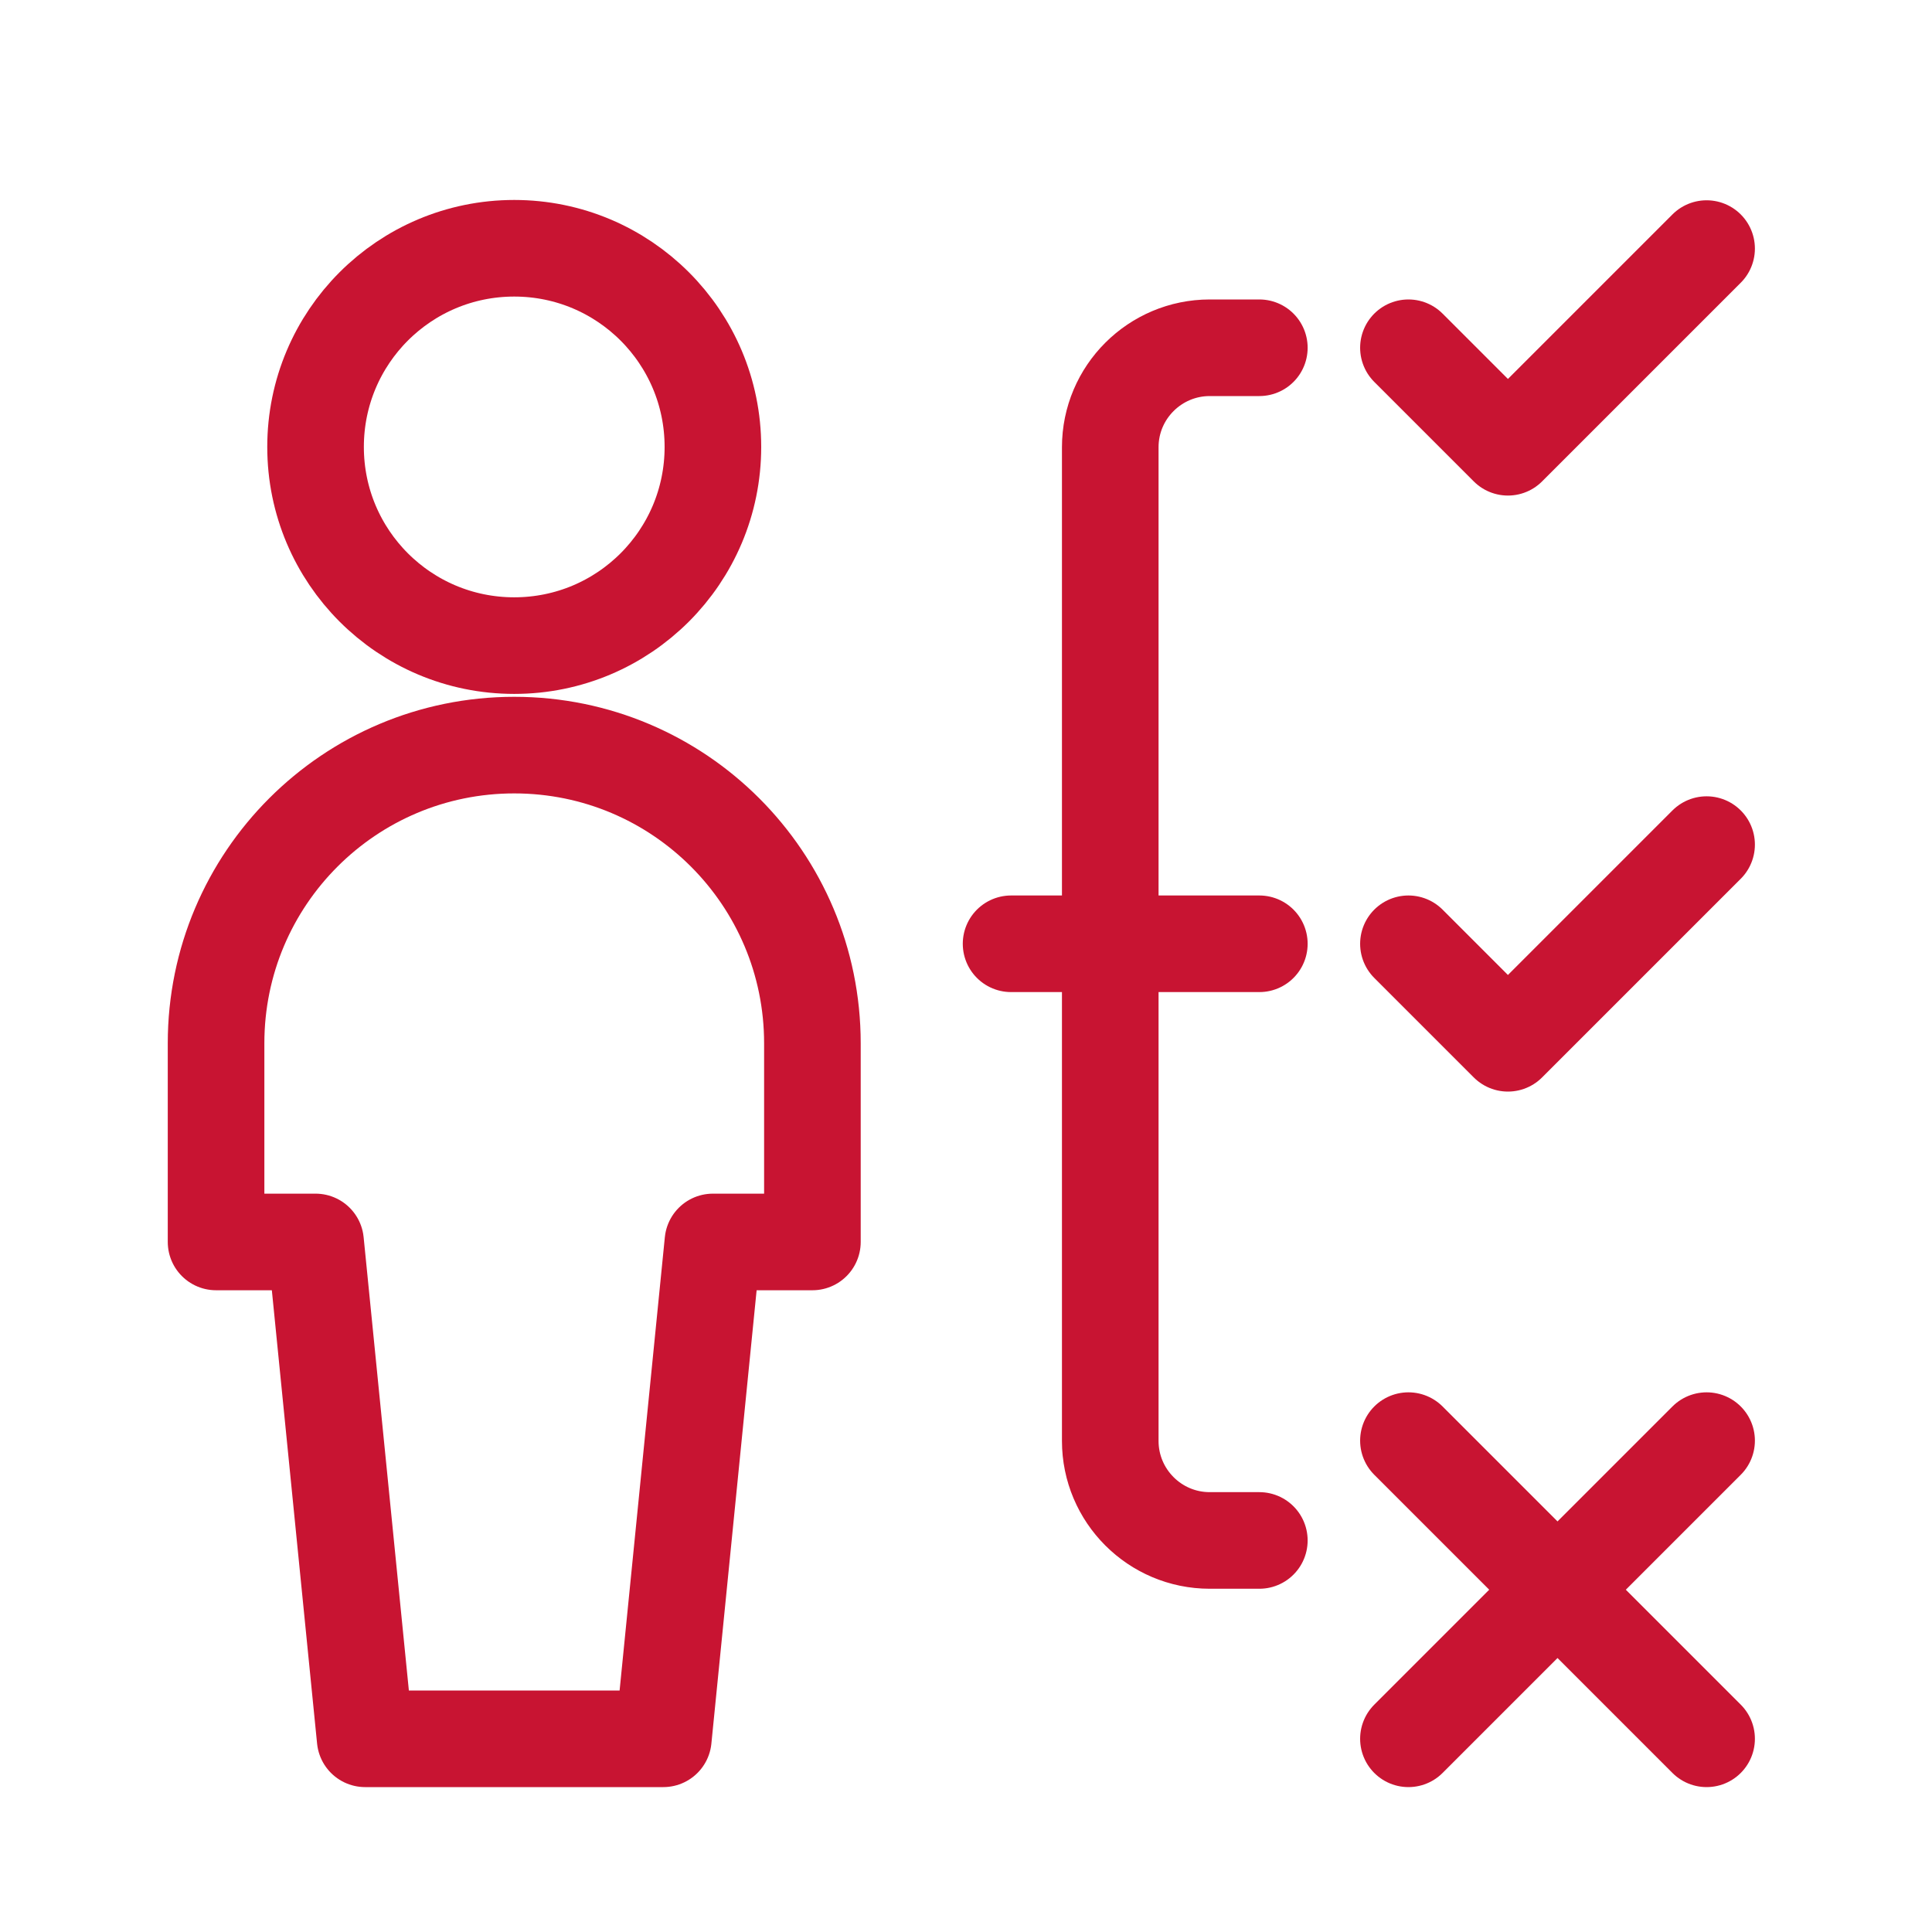
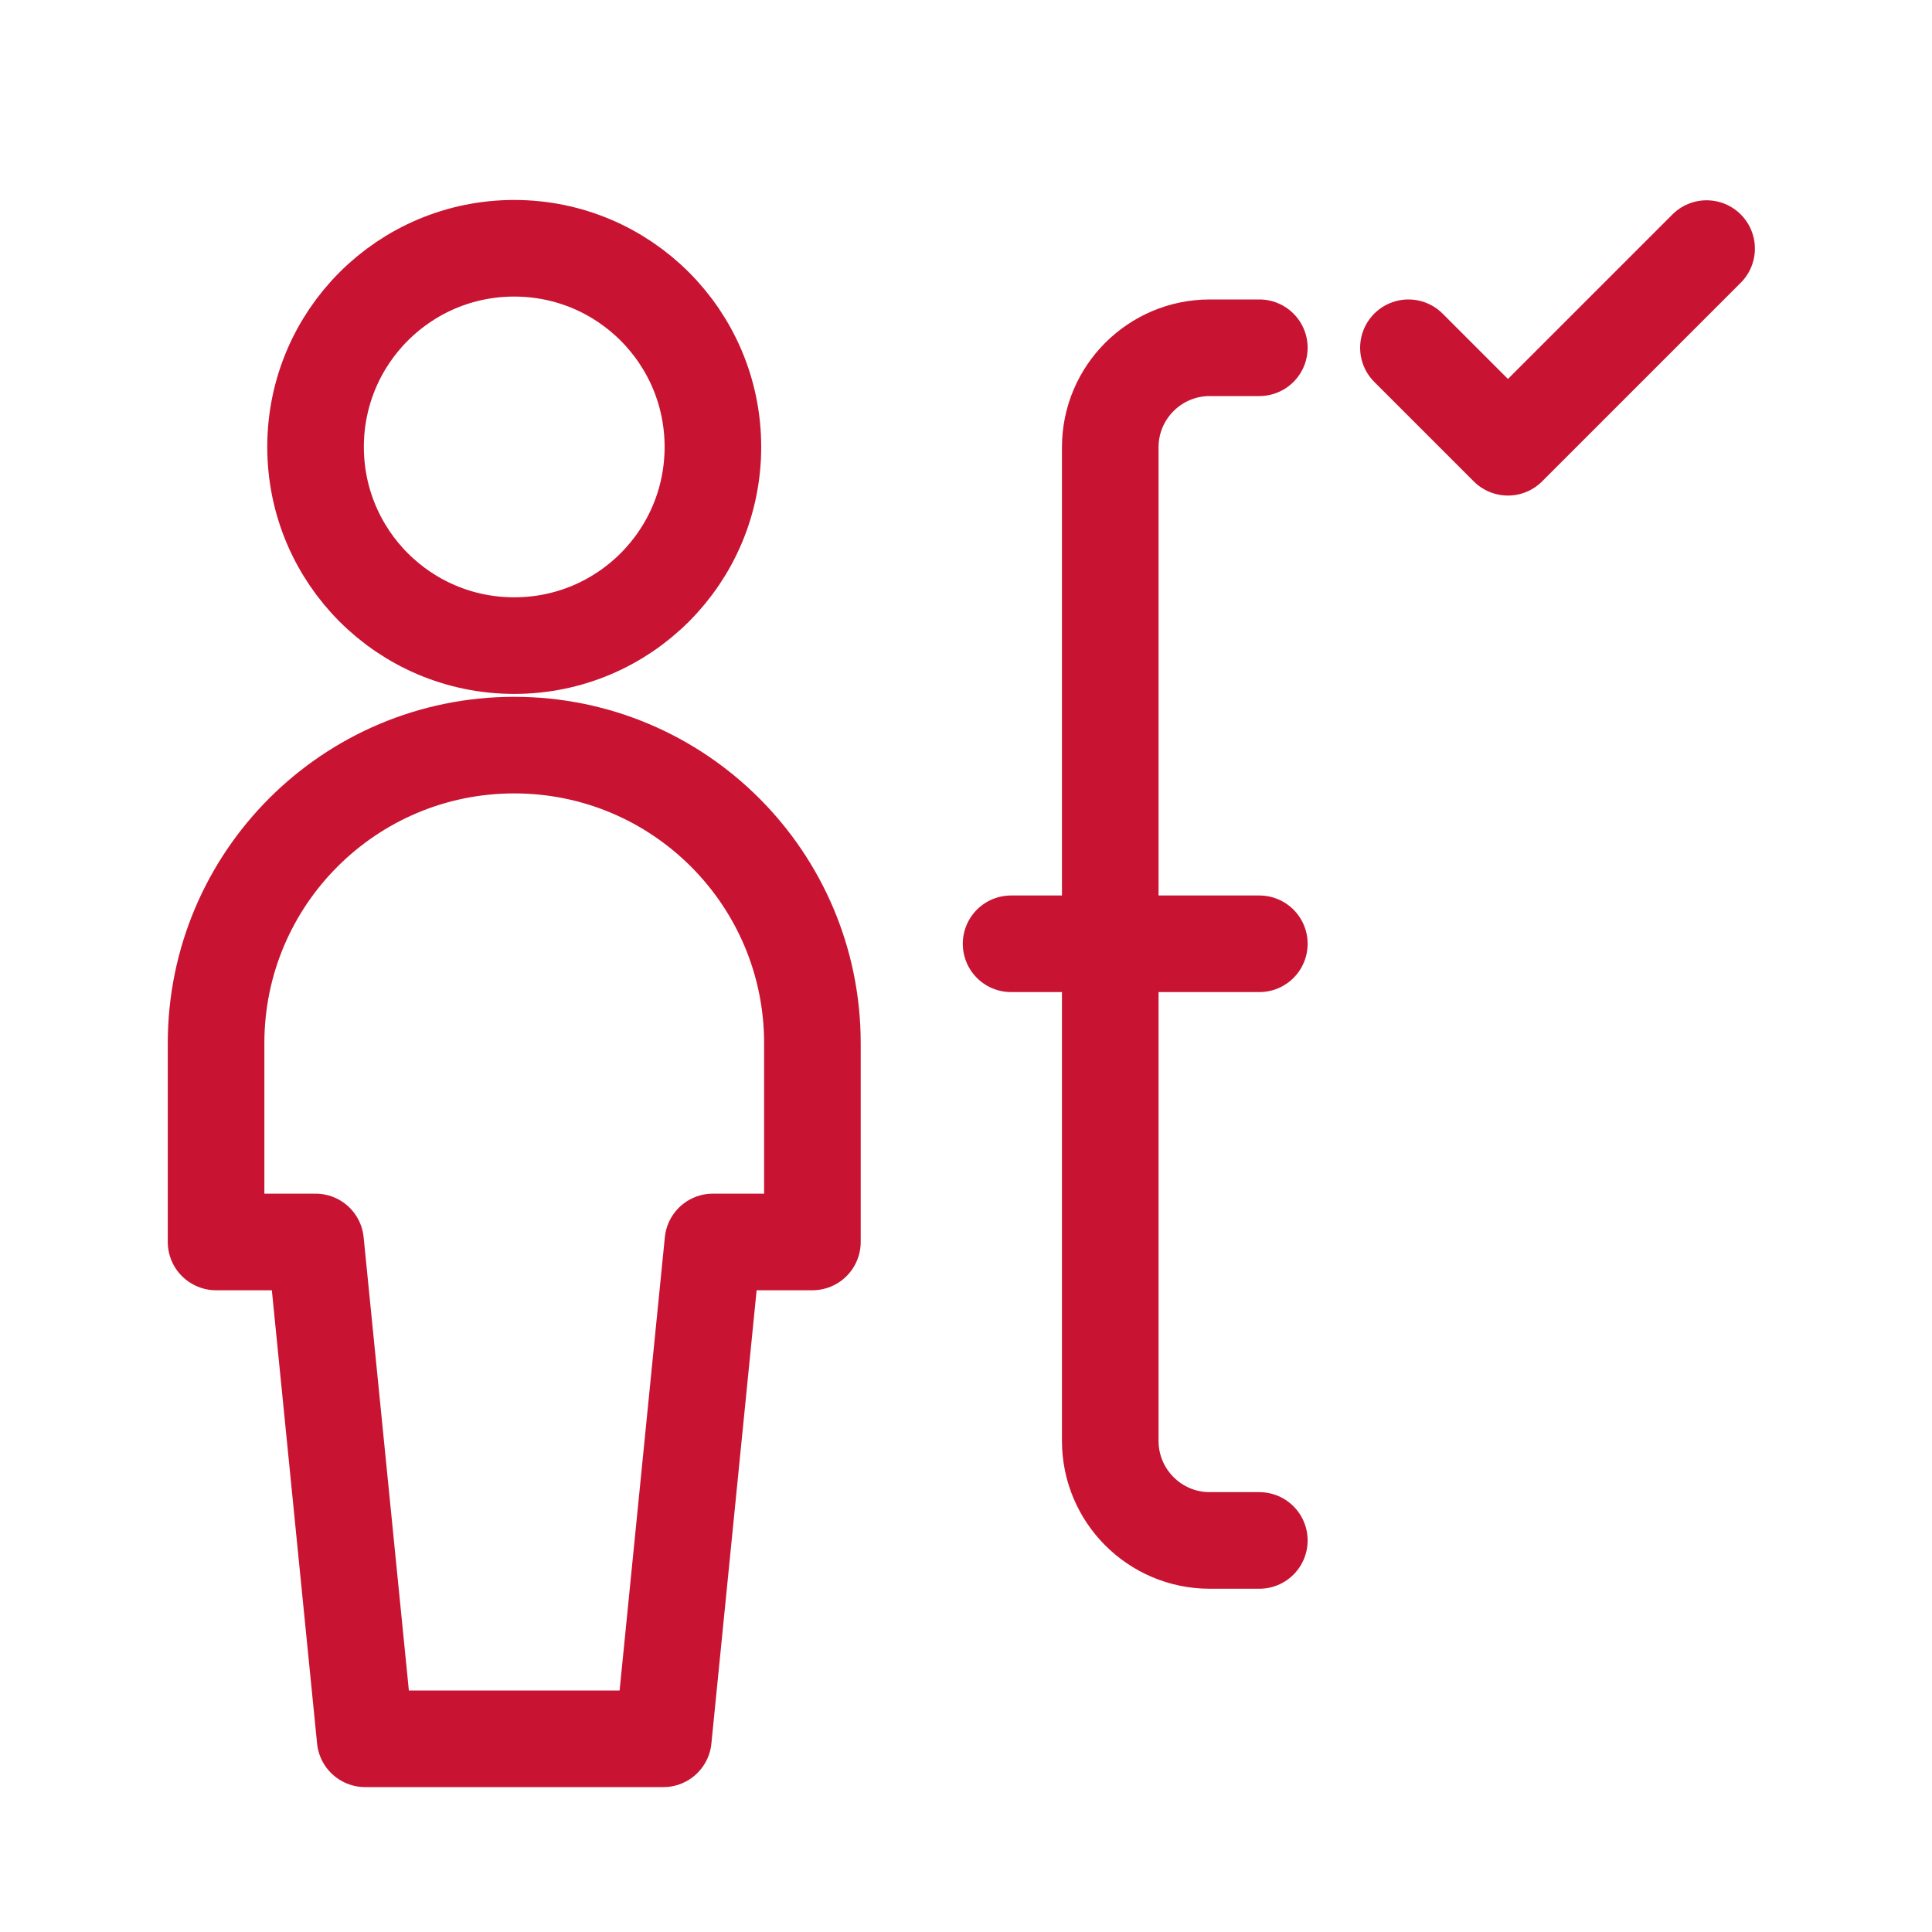
<svg xmlns="http://www.w3.org/2000/svg" id="Layer_1" data-name="Layer 1" viewBox="0 0 60 60">
  <g id="single-neutral-actions-process">
    <path id="Path_634" data-name="Path 634" d="m9.8,13.88c0,3.41,2.76,6.17,6.17,6.17s6.17-2.76,6.17-6.17-2.76-6.17-6.17-6.17h0c-3.41,0-6.17,2.76-6.17,6.17Z" style="fill: none; stroke: #c81432; stroke-linecap: round; stroke-linejoin: round; stroke-width: 3px;" />
    <path id="Path_635" data-name="Path 635" d="m20.6,54l1.54-15.43h3.09v-6.17c0-5.11-4.14-9.26-9.26-9.26-5.11,0-9.26,4.14-9.26,9.26,0,0,0,0,0,0v6.17h3.09l1.54,15.43h9.26Z" style="fill: none; stroke: #c81432; stroke-linecap: round; stroke-linejoin: round; stroke-width: 3px;" />
    <path id="Path_636" data-name="Path 636" d="m39.11,29.31h-7.71" style="fill: none; stroke: #c81432; stroke-linecap: round; stroke-linejoin: round; stroke-width: 3px;" />
    <path id="Path_637" data-name="Path 637" d="m39.11,10.8h-1.54c-1.7,0-3.09,1.38-3.09,3.09v30.86c0,1.7,1.38,3.09,3.09,3.09h1.54" style="fill: none; stroke: #c81432; stroke-linecap: round; stroke-linejoin: round; stroke-width: 3px;" />
    <path id="Path_638" data-name="Path 638" d="m43.74,10.8l3.09,3.09,6.17-6.17" style="fill: none; stroke: #c81432; stroke-linecap: round; stroke-linejoin: round; stroke-width: 3px;" />
-     <path id="Path_639" data-name="Path 639" d="m43.74,29.31l3.09,3.09,6.17-6.17" style="fill: none; stroke: #c81432; stroke-linecap: round; stroke-linejoin: round; stroke-width: 3px;" />
-     <path id="Path_640" data-name="Path 640" d="m43.74,44.74l9.26,9.26" style="fill: none; stroke: #c81432; stroke-linecap: round; stroke-linejoin: round; stroke-width: 3px;" />
-     <path id="Path_641" data-name="Path 641" d="m53,44.74l-9.26,9.26" style="fill: none; stroke: #c81432; stroke-linecap: round; stroke-linejoin: round; stroke-width: 3px;" />
  </g>
</svg>